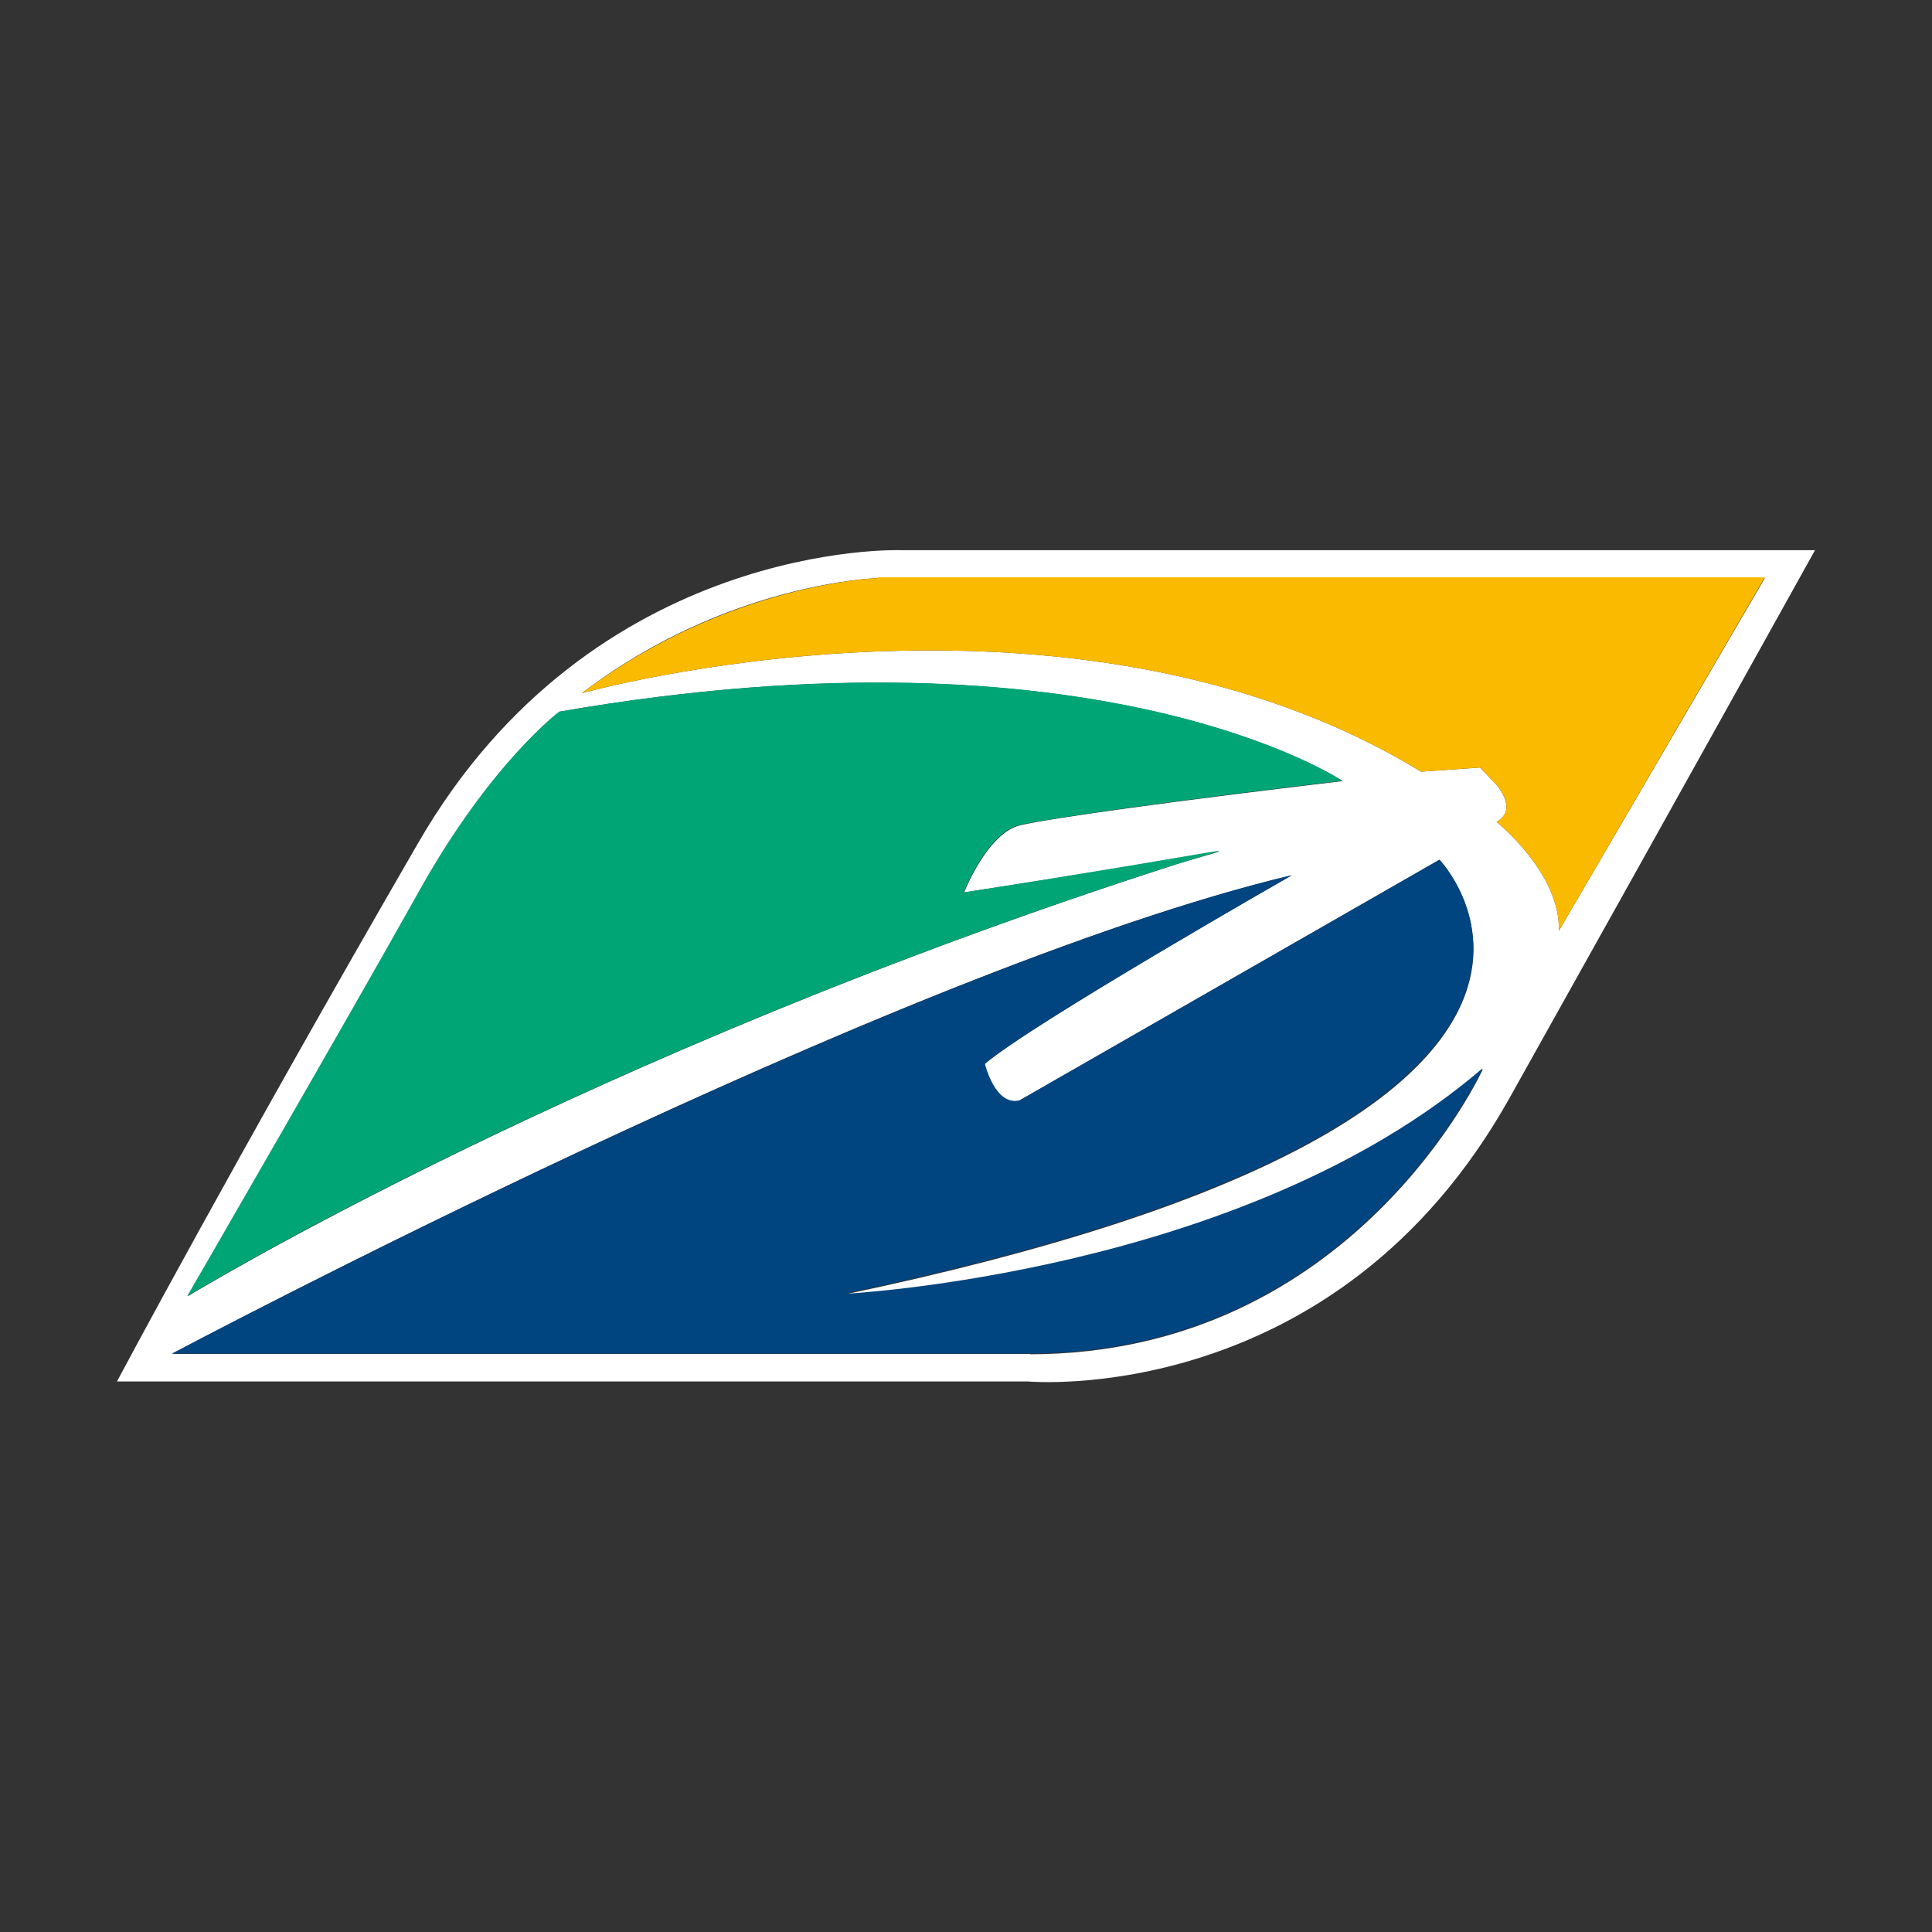
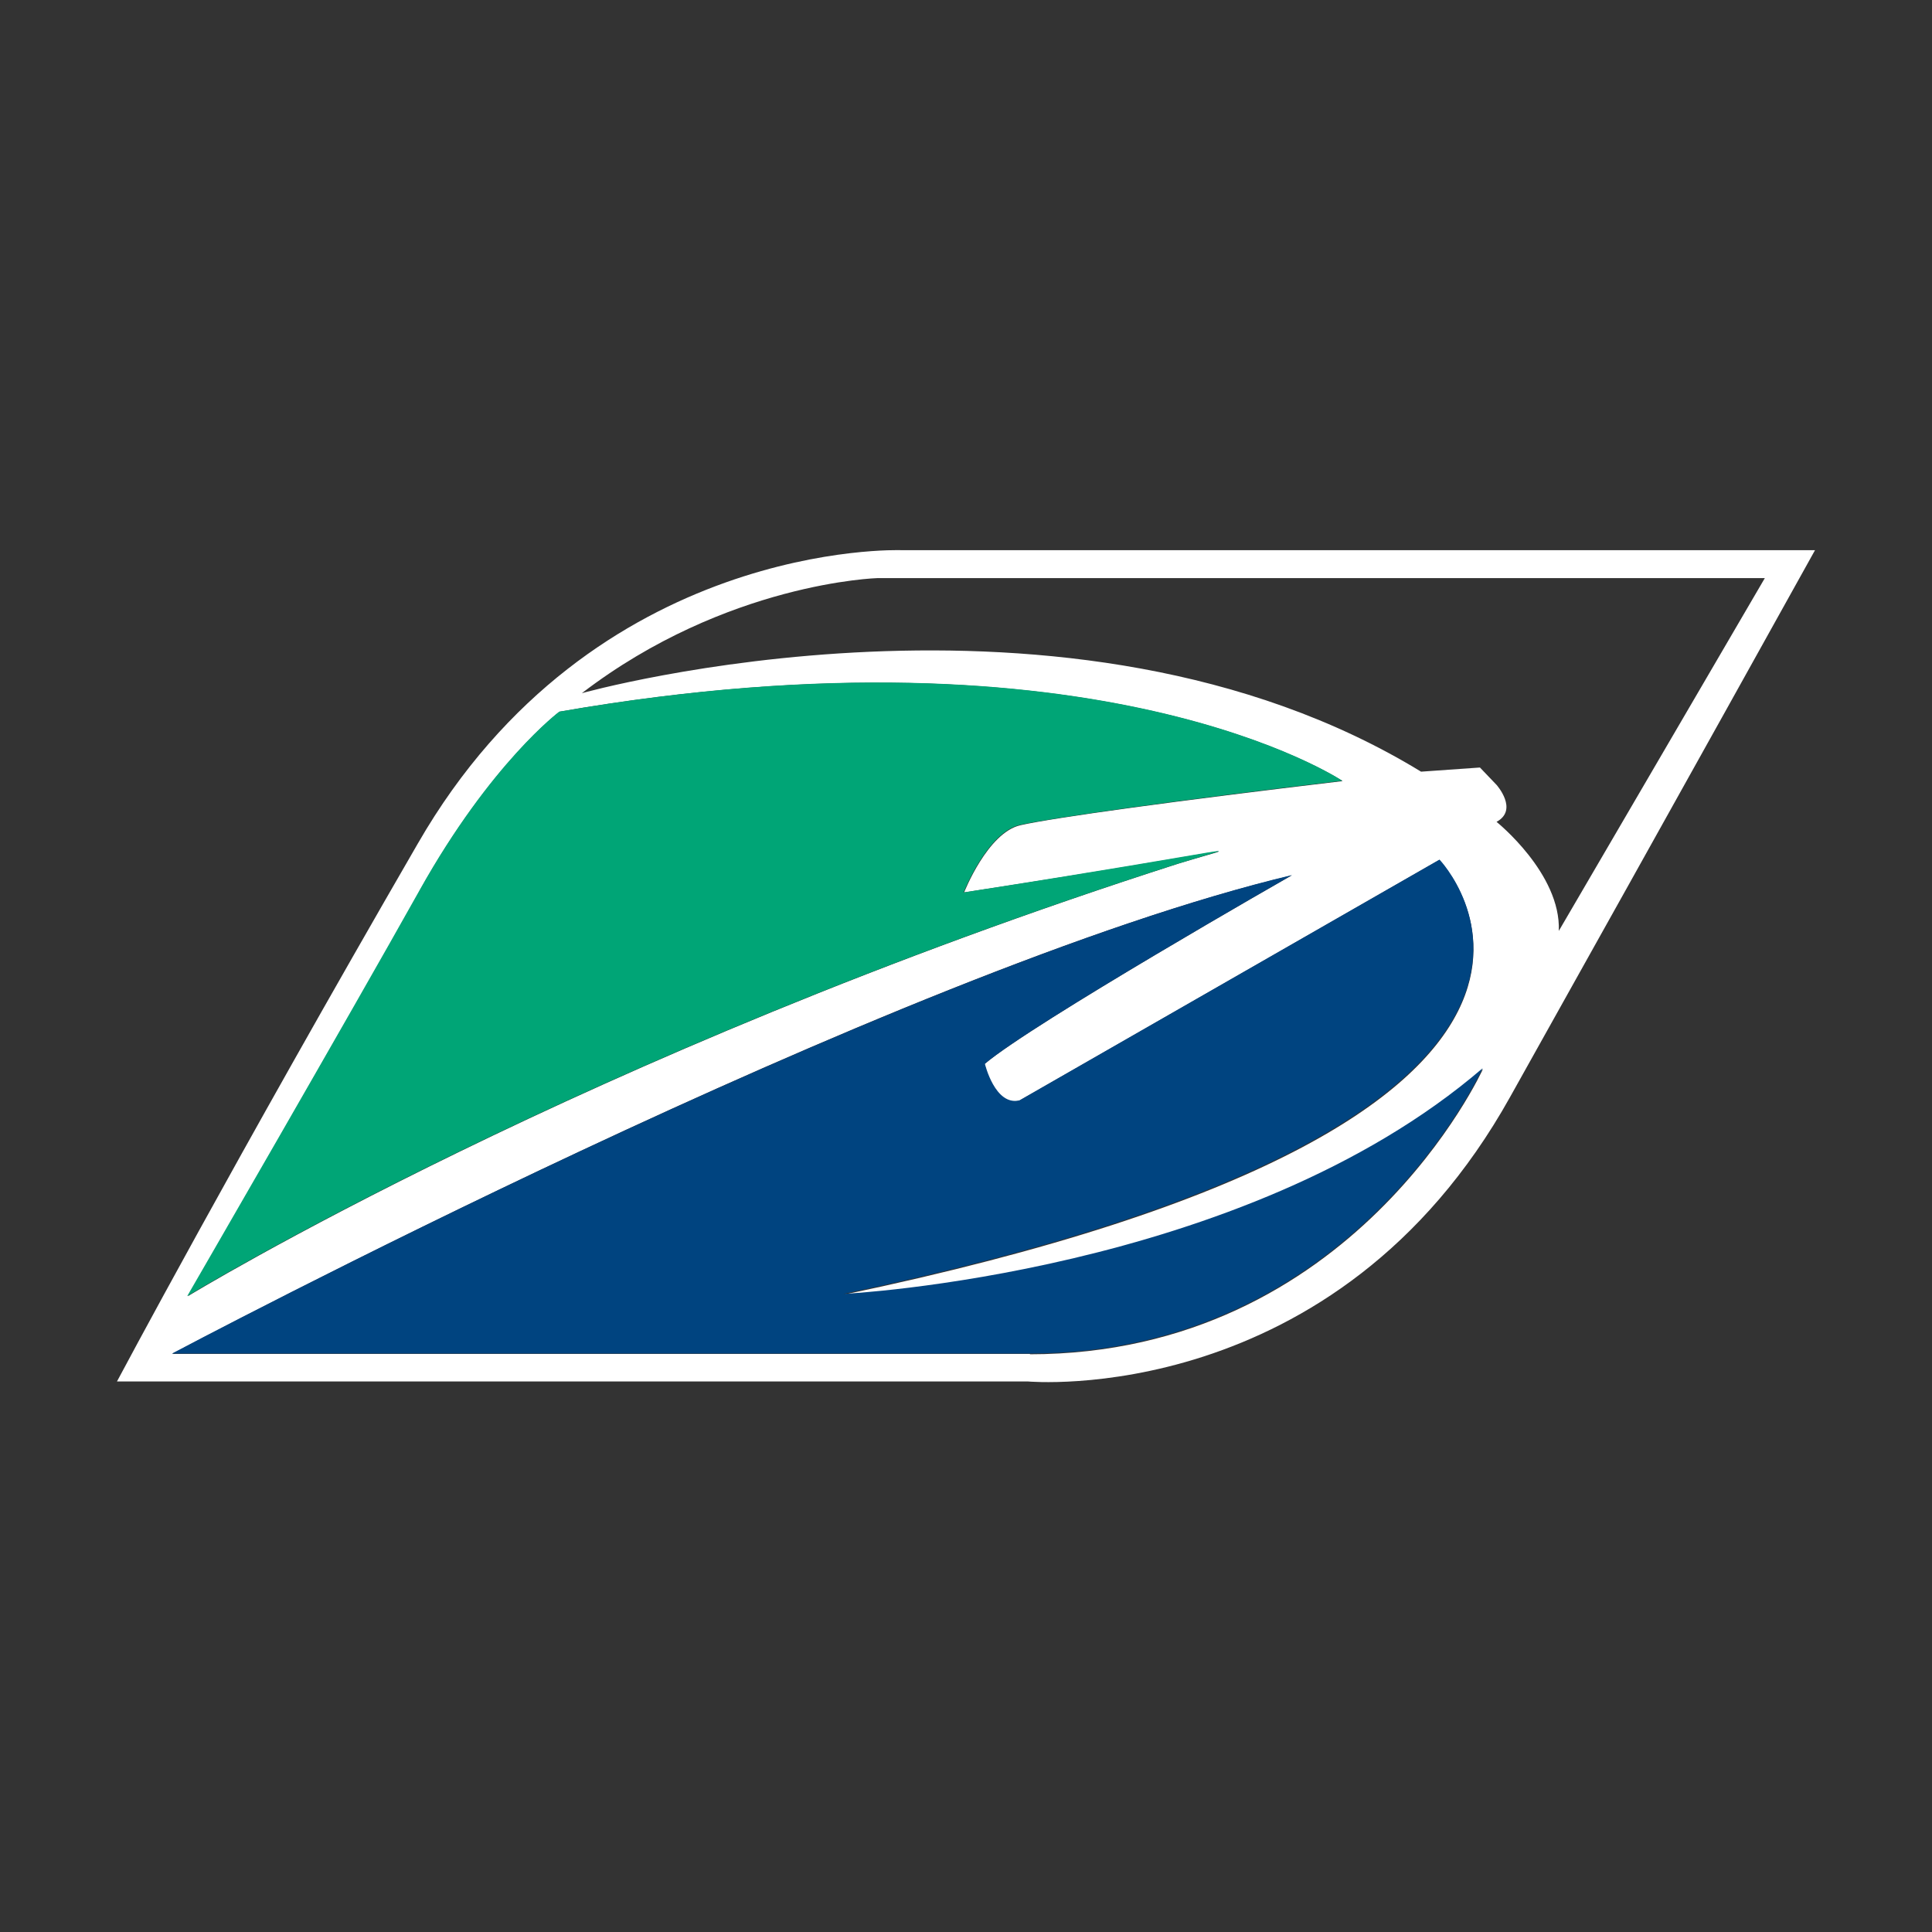
<svg xmlns="http://www.w3.org/2000/svg" version="1.1" viewBox="0 0 512 512">
  <rect x="0" y="0" width="512" height="512" fill="#333333" stroke="none" />
  <defs>
    <style> .cls-1 { fill: #fff; } .cls-2 { fill: #00a576; } .cls-3 { fill: #004480; } .cls-4 { fill: #f9ba00; } </style>
  </defs>
  <g>
    <g id="Calque_1">
      <g>
        <path class="cls-1" d="M238.8,145.8s-81.6-3-128.1,77.8c-48.6,84-79.7,142.5-79.7,142.5h241.4s81.6,7.5,127.8-75.4c45.2-80.8,80.8-144.9,80.8-144.9h-242.2ZM111.3,235.9c18.9-33.7,37-47.3,37-47.3,143.2-24.8,207.5,18.4,207.5,18.4-43.8,5.2-76.7,9.7-85.4,11.7s-14.9,17.8-14.9,17.8c76.3-11.7,76-13.5,56.7-7.6-157.5,50.5-262.4,114.6-262.4,114.6,0,0,42.7-74,61.6-107.6ZM272.9,358.8H45.6s191.4-101.9,296.7-126.8c0,0-68.7,39.2-81.4,50,0,0,2.7,11.4,9.2,9.7l111.3-63.8s66,68.3-157.8,115.2c0,0,106-5.2,169.4-59.8,0,0-34.3,75.6-120.2,75.6h.2ZM396.6,217.8c5.9-3.2,0-9.8,0-9.8l-4.4-4.6-15.6,1.1c-93.3-57-222.4-20.8-222.4-20.8,38.4-29.4,78.4-30.5,78.4-30.5h235.1l-54.6,93.5c.6-15.2-16.5-28.9-16.5-28.9h0Z" />
-         <path class="cls-4" d="M232.6,153.2s-39.8,1.3-78.4,30.5c0,0,129-36.2,222.4,20.8l15.6-1.1,4.4,4.6s5.9,6.5,0,9.8c0,0,17.1,13.7,16.5,28.9l54.6-93.7h-235.1v.2Z" />
        <path class="cls-2" d="M255.4,236.4s6.3-15.9,14.9-17.8,41.4-6.5,85.4-11.7c0,0-64.3-43.2-207.5-18.3,0,0-18.1,13.5-37,47.3-18.9,33.8-61.6,107.6-61.6,107.6,0,0,104.9-64.1,262.5-114.6,19.4-6,19.7-4.3-56.7,7.6l-.2-.2Z" />
        <path class="cls-3" d="M381.5,227.8l-111.3,63.8c-6.5,1.6-9.2-9.7-9.2-9.7,12.7-10.8,81.4-50,81.4-50-105.2,25.1-296.8,126.8-296.8,126.8h227.1c85.9,0,120.2-75.6,120.2-75.6-63.5,54.6-169.4,59.8-169.4,59.8,223.8-47,157.9-115.2,157.9-115.2h0Z" />
      </g>
    </g>
  </g>
</svg>